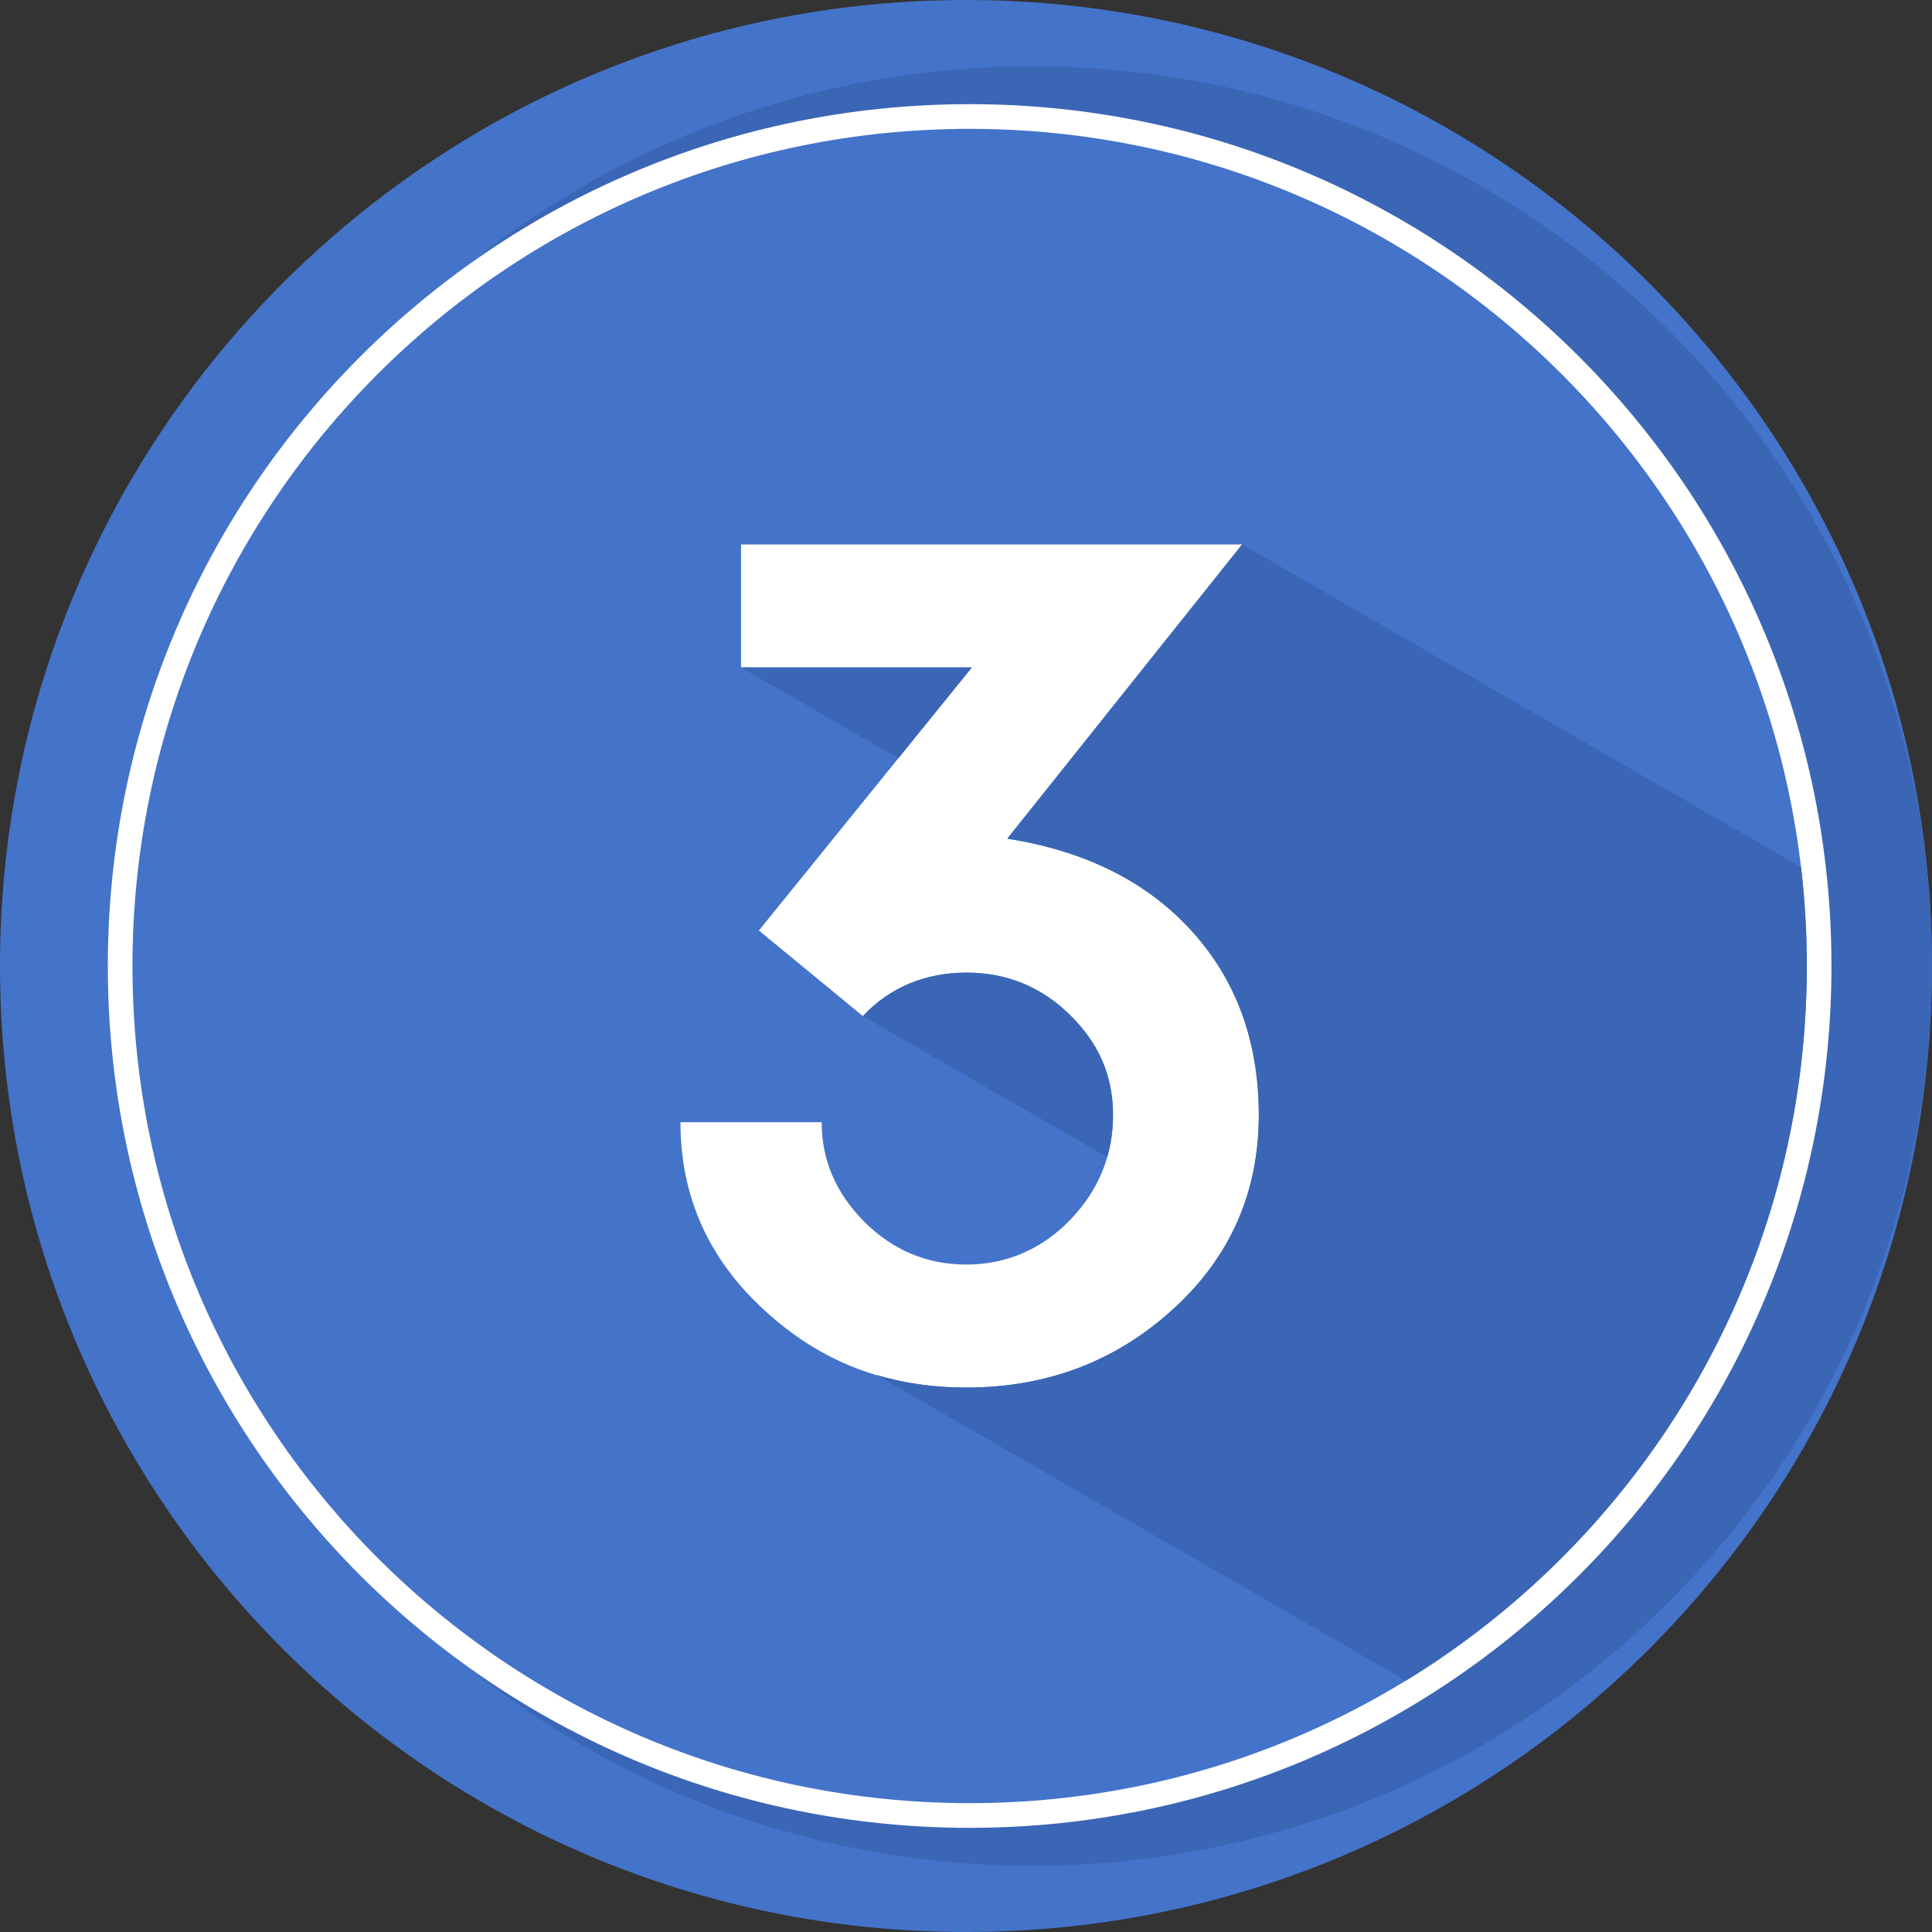
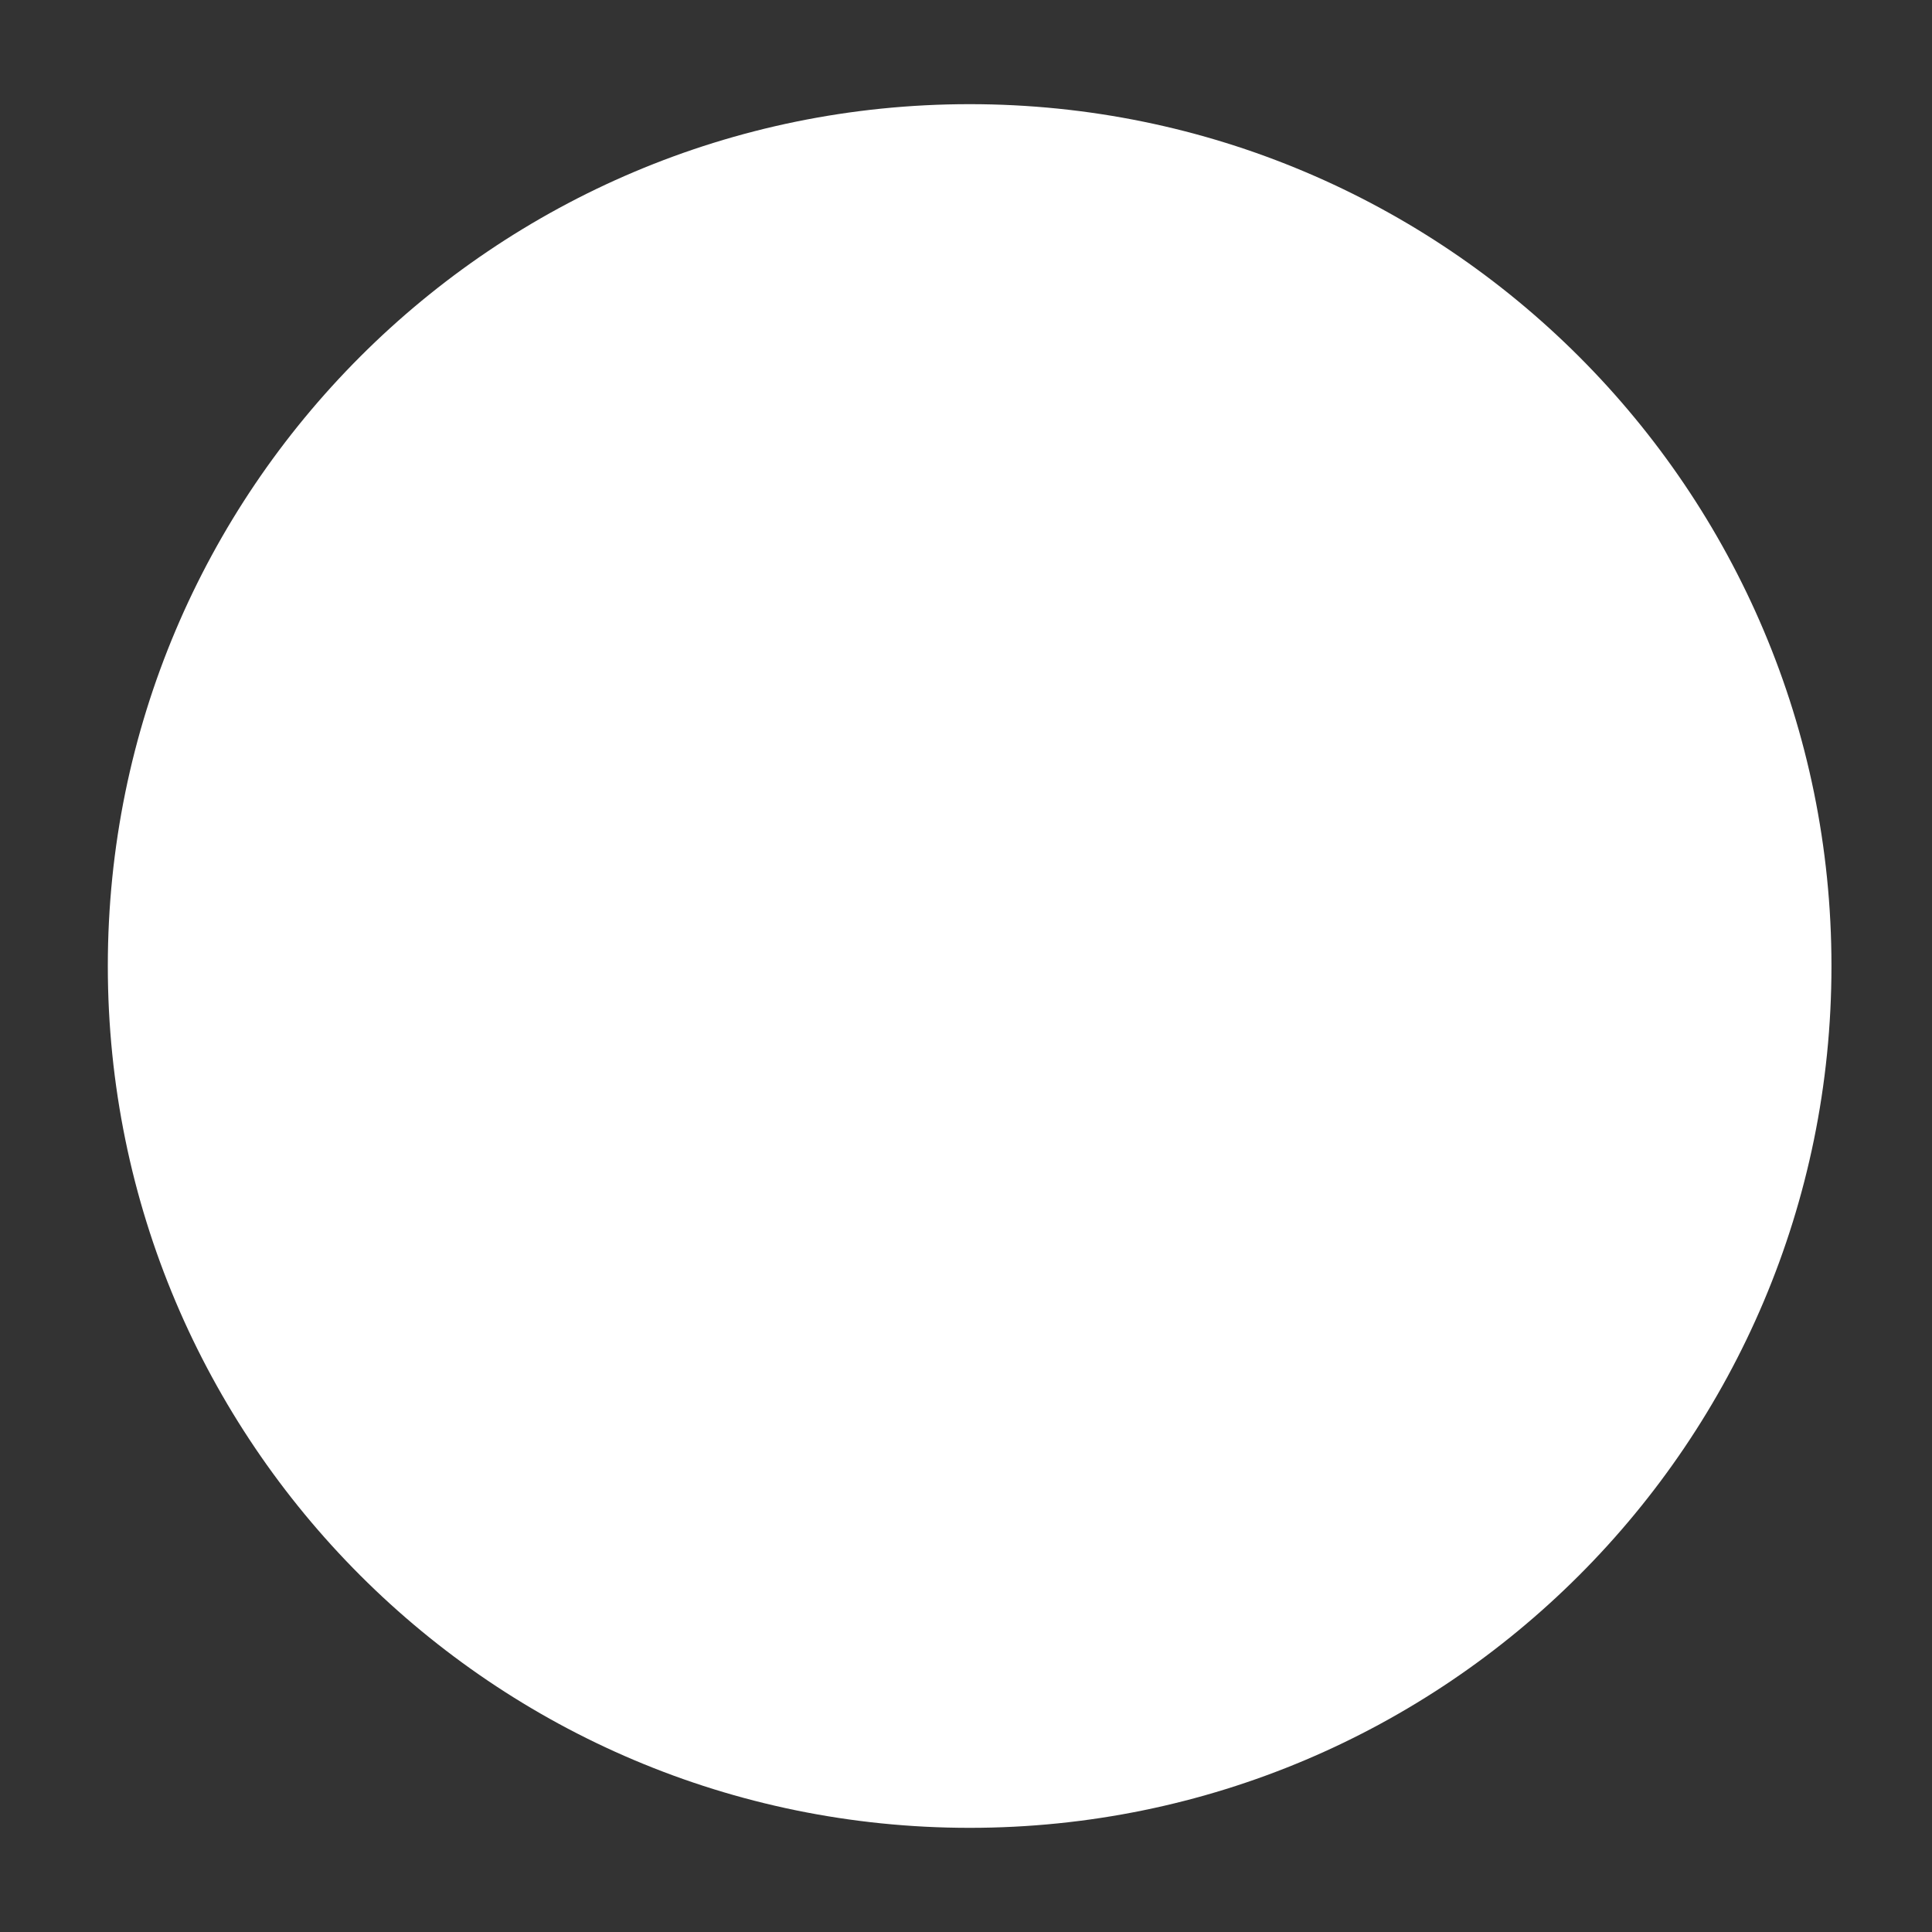
<svg xmlns="http://www.w3.org/2000/svg" width="213" height="213" viewBox="0 0 213 213" fill="none">
  <rect x="0" y="0" width="213" height="213" fill="#333333" stroke="none" />
  <g clip-path="url(#clip0_72_61)">
-     <path fill-rule="evenodd" clip-rule="evenodd" d="M212.997 106.5C212.997 47.681 165.315 0 106.5 0C47.685 0 0 47.681 0 106.5C0 165.318 47.681 213 106.5 213C165.318 213 213 165.318 213 106.5" fill="#4473CA" />
-     <path fill-rule="evenodd" clip-rule="evenodd" d="M212.997 106.5C212.997 51.717 168.586 7.303 113.803 7.303C59.02 7.303 14.605 51.717 14.605 106.5C14.605 161.283 59.017 205.694 113.803 205.694C168.589 205.694 212.997 161.283 212.997 106.5Z" fill="#3B66B6" />
    <path fill-rule="evenodd" clip-rule="evenodd" d="M201.916 106.5C201.916 54.026 159.377 11.484 106.9 11.484C54.423 11.484 11.887 54.026 11.887 106.5C11.887 158.974 54.426 201.516 106.9 201.516C159.373 201.516 201.916 158.977 201.916 106.5Z" fill="white" />
-     <path fill-rule="evenodd" clip-rule="evenodd" d="M199.197 106.5C199.197 55.527 157.873 14.206 106.9 14.206C55.927 14.206 14.605 55.527 14.605 106.5C14.605 157.473 55.93 198.794 106.9 198.794C157.87 198.794 199.197 157.473 199.197 106.5Z" fill="#4473CA" />
-     <path d="M83.665 102.588L107.142 73.585H81.697V60.024H136.938L111.053 92.459C119.677 93.819 126.455 97.207 131.393 102.65C136.312 108.068 138.78 114.85 138.78 122.928C138.78 131.464 135.621 138.621 129.301 144.356C122.981 150.109 115.387 152.976 106.534 152.976C97.682 152.976 90.484 150.152 84.31 144.48C78.117 138.829 75.02 131.905 75.02 123.722H90.59C90.59 127.906 92.158 131.548 95.298 134.707C98.457 137.847 102.204 139.415 106.534 139.415C110.864 139.415 114.798 137.781 117.959 134.518C121.118 131.254 122.708 127.382 122.708 122.925C122.708 118.468 121.118 114.993 117.959 111.896C114.801 108.778 110.97 107.232 106.534 107.232C102.099 107.232 98.1 108.822 95.131 112.024L83.662 102.585L83.665 102.588Z" fill="white" />
-     <path fill-rule="evenodd" clip-rule="evenodd" d="M95.131 112.024L122.073 127.577C122.497 126.105 122.708 124.552 122.708 122.925C122.708 118.675 121.118 114.993 117.959 111.896C114.801 108.778 110.97 107.232 106.534 107.232C102.099 107.232 98.1 108.822 95.131 112.024ZM99.039 83.597L107.145 73.585H81.7L99.039 83.597ZM96.591 151.569L154.997 185.289C181.508 169.072 199.197 139.852 199.197 106.5C199.197 102.811 198.98 99.176 198.562 95.602L136.941 60.024L111.057 92.459C119.68 93.819 126.459 97.207 131.396 102.65C136.315 108.068 138.783 114.85 138.783 122.928C138.783 131.464 135.624 138.621 129.304 144.356C122.984 150.109 115.39 152.976 106.537 152.976C103.016 152.976 99.703 152.508 96.591 151.569Z" fill="#3B66B6" />
  </g>
  <defs>
    <clipPath id="clip0_72_61">
      <rect width="212.997" height="213" fill="white" />
    </clipPath>
  </defs>
</svg>